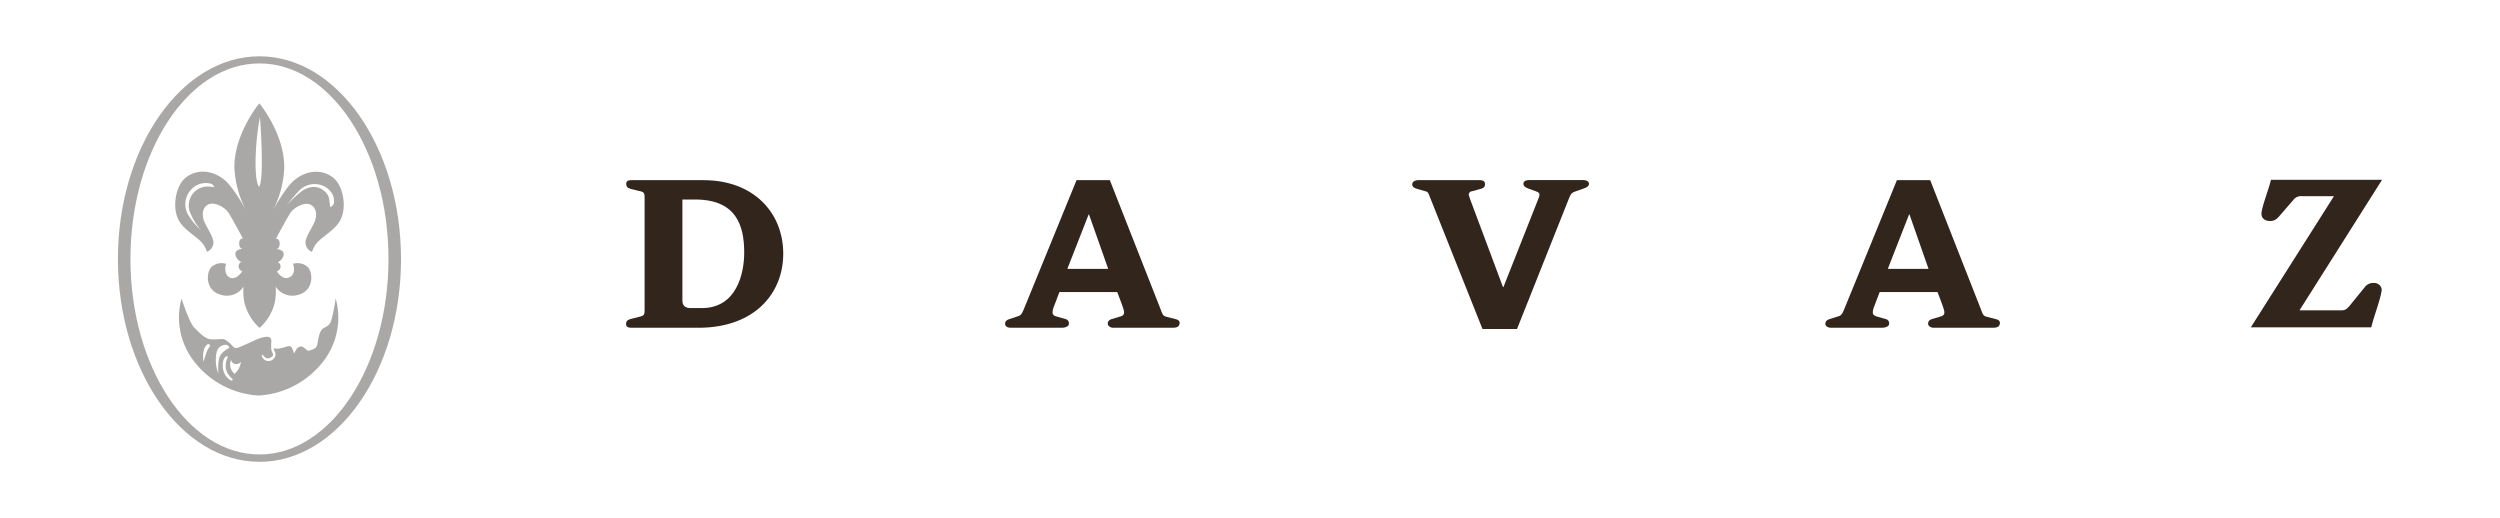
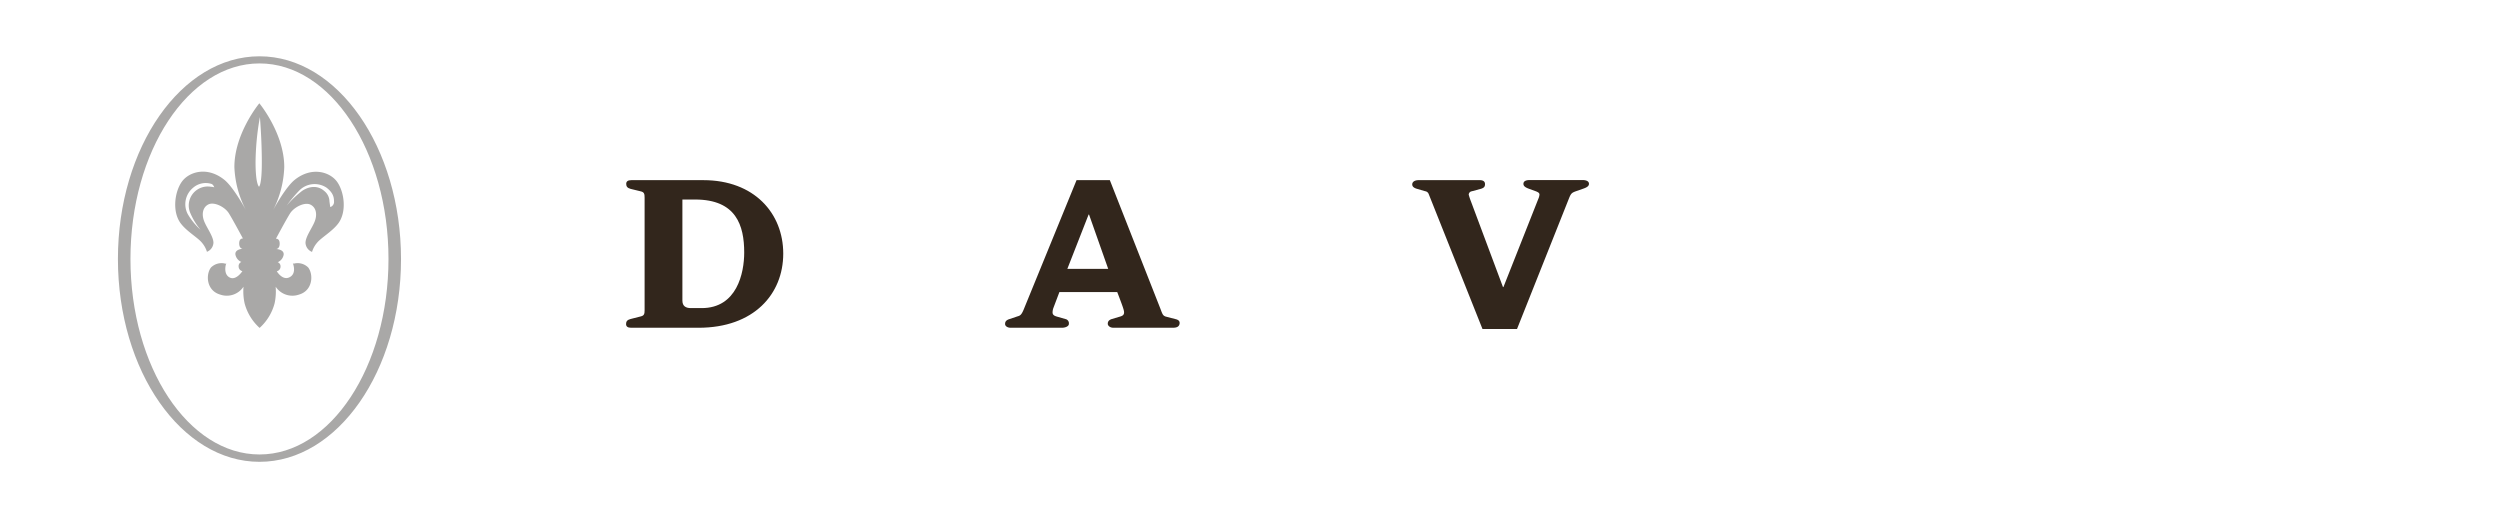
<svg xmlns="http://www.w3.org/2000/svg" id="Ebene_1" data-name="Ebene 1" viewBox="0 0 666.11 138.06">
  <defs>
    <style>.cls-1{fill:#a9a8a7;}.cls-2{fill:#32261c;}</style>
  </defs>
  <title>Zeichenfläche 2</title>
-   <path class="cls-1" d="M89.44,79.52a19,19,0,0,1-3.71,17.27,23.42,23.42,0,0,1-16.8,8.6,23.42,23.42,0,0,1-16.81-8.6,19,19,0,0,1-3.75-17.24s2,6.3,3.35,7.68,2.71,2.83,4.1,3.12,3.29-.23,4.1.12a10.9,10.9,0,0,1,2.31,2c.23.24.52.3,1.09.18S66,91.5,67.49,90.87A10.77,10.77,0,0,1,71,89.71c.69.06,1.15.18,1.26.76s-.06,1.22,0,1.7a4.44,4.44,0,0,0,.19,1.58c.07.23.16.14.25.45a.66.66,0,0,1-.16.74,1.56,1.56,0,0,1-1.46.5c-.46-.08-.94-.75-1.1-.89s-.26.08-.19.36a1.83,1.83,0,0,0,3.17.61,1.53,1.53,0,0,0,.34-1.65,9.7,9.7,0,0,1-.42-1.08,4.69,4.69,0,0,0,1.37.1,19.26,19.26,0,0,0,2.38-.63c.57-.12.69,0,1.09.28a9,9,0,0,1,.62,1.68,9.23,9.23,0,0,1,.82-1.44c.34-.25,1-.7,1.62-.3s1.22,1.22,1.74.93,1.73-.35,2-1.56S84.93,89,85.62,88s2-.75,2.6-2.48a44.11,44.11,0,0,0,1.22-6M61.58,95.92a2.89,2.89,0,0,0-.18,1.91,3.53,3.53,0,0,0,1.1,1.79,7.76,7.76,0,0,0,1.07-1.3,6.91,6.91,0,0,0,.66-1.91,1.76,1.76,0,0,1-1.5.58,1.36,1.36,0,0,1-1.14-1.07ZM60.19,95c-.21.1-1,.86-.81,2.94a4.49,4.49,0,0,0,2.08,3.41c.41.11.58,0,.52-.29s-1.67-1.15-1.84-3.23a5.53,5.53,0,0,1,.57-2.72c-.05-.23-.29-.23-.52-.11m.18-3.12a2.53,2.53,0,0,0-2.66,2,10.05,10.05,0,0,0,.49,5.72s-.34-3.43.52-4.91,2.37-1.76,2.37-2.08-.38-.6-.72-.72m-4.89-.21c-.22,0-1,.6-1.24,1.94a7.69,7.69,0,0,0,0,2.8s.71-2.56,1-3.06c.35-.72.81-1.16.72-1.33a.58.58,0,0,0-.44-.35" />
  <path class="cls-1" d="M89.85,48.49c-1.87-2.67-6.76-4.23-11.33-.57-2.33,1.86-5.33,7.27-5.78,8.11a27.15,27.15,0,0,0,3-11.51c0-9-6.64-17-6.64-17s-6.65,8-6.65,17A27,27,0,0,0,65.54,56c-.46-.84-3.46-6.25-5.79-8.11-4.57-3.66-9.45-2.1-11.33.57s-2.62,8-.22,11.12c1.66,2.16,4.55,3.75,5.63,5.12a6.83,6.83,0,0,1,1.31,2.39,2.74,2.74,0,0,0,1.73-2.39c0-1.73-1.88-4.11-2.53-5.91s-.29-3.62,1.22-4.34,4.34.65,5.42,2.38,3.75,6.72,3.75,6.72-1-.14-1,1.3.94,1.44.94,1.44-2.09.07-1.95,1.51a2.67,2.67,0,0,0,1.59,2,1.18,1.18,0,0,0-.73,1.22,1.29,1.29,0,0,0,1,1.23S63,74.69,61.34,74,60,71.16,60.18,70.51c.09-.25.13-.32.12-.32a.45.45,0,0,1-.48,0,4,4,0,0,0-3.6,1.08c-1.45,1.88-1.24,6.16,2.45,7.22a5.33,5.33,0,0,0,6.21-2.1,14.94,14.94,0,0,0,.29,4.41,13.41,13.41,0,0,0,4,6.57,13.41,13.41,0,0,0,4-6.57,15.14,15.14,0,0,0,.28-4.41,5.34,5.34,0,0,0,6.22,2.1c3.68-1.06,3.89-5.34,2.45-7.22a4,4,0,0,0-3.61-1.08c-.51.21-.58-.36-.37.29s.66,2.7-1.15,3.46-3.24-1.66-3.24-1.66a1.28,1.28,0,0,0,1-1.23A1.18,1.18,0,0,0,74,69.86a2.65,2.65,0,0,0,1.58-2c.15-1.44-2-1.51-2-1.51s.94,0,.94-1.44-1-1.3-1-1.3,2.67-5,3.75-6.72,3.9-3.1,5.42-2.38,1.87,2.53,1.22,4.34S81.4,63,81.4,64.73a2.74,2.74,0,0,0,1.74,2.39,6.68,6.68,0,0,1,1.3-2.39c1.08-1.37,4-3,5.63-5.12C92.48,56.47,91.73,51.16,89.85,48.49ZM56.18,49.76a5.06,5.06,0,0,0-5.41,7.14,17.54,17.54,0,0,0,2.67,4.33A17.24,17.24,0,0,1,50,57a5.68,5.68,0,0,1,1.48-7A5.13,5.13,0,0,1,56.33,49c.5.15.76.91.76.91A3.79,3.79,0,0,0,56.18,49.76Zm12.85,0s-.94-.51-.94-6.57a71.18,71.18,0,0,1,1.16-12s.51,5.85.51,12.06S69,49.76,69,49.76ZM89,53.94A1.45,1.45,0,0,1,88,55.17s-.07-.37-.22-1.52a3.61,3.61,0,0,0-1.44-2.81c-1.66-1.45-3.9-1.27-5.81,0a27.37,27.37,0,0,0-4.15,3.94,39.4,39.4,0,0,1,3.46-4.12A5.75,5.75,0,0,1,87,50C89,51.54,89,52.86,89,53.94Z" />
  <path class="cls-1" d="M34.76,69c0-28.72,15.42-52.1,34.38-52.1S103.51,40.31,103.51,69s-15.42,52.09-34.37,52.09S34.76,97.76,34.76,69m-3.34,0c0,29.81,16.92,54.05,37.72,54.05s37.71-24.24,37.71-54S89.93,15,69.14,15,31.42,39.23,31.42,69" />
  <path class="cls-2" d="M171.75,82.64c0,1-.12,1.44-1,1.66L168,85c-.88.22-1.19.66-1.19,1.33s.44,1,1.38,1h17.92c14.79,0,22.58-9,22.58-19.76S200.94,48,187.41,48H168.23c-.94,0-1.38.33-1.38,1s.31,1.1,1.19,1.33l2.71.66c.88.21,1,.66,1,1.65Zm10.07-29.48h3.39c10.95,0,13.08,6.9,13.08,14.13,0,5.47-1.94,14.8-11.32,14.8h-2.89c-1.32,0-2.26-.5-2.26-2Z" />
  <path class="cls-2" d="M286.84,48,273,81.87c-.75,1.93-1.06,2.2-1.88,2.42L269,85c-1,.32-1.2.77-1.2,1.33s.63,1,1.51,1h13.59c1.07,0,1.89-.45,1.89-1a1.15,1.15,0,0,0-.95-1.33l-2.32-.67c-.95-.27-1.07-.72-1.07-1.1a3.74,3.74,0,0,1,.19-1.1l1.63-4.31h15.41c1.57,4.09,1.82,4.86,1.82,5.41s-.25.88-1,1.1l-2.26.67c-.83.27-1.08.71-1.08,1.26s.63,1.06,1.45,1.06h16c1.13,0,1.63-.45,1.69-1.17s-.5-1-1.19-1.15l-2.58-.67c-.63-.27-.75-.44-1.32-2L295.71,48Zm8.43,23.63H284.39l5.66-14.46h.12Z" />
  <path class="cls-2" d="M380.68,51.73a1.18,1.18,0,0,0-.94-.78l-2.27-.66c-.69-.22-1.19-.55-1.19-1.16S376.84,48,378,48h16.28c1,0,1.39.44,1.39,1.05s-.19,1-1.13,1.27l-2.46.66a.94.94,0,0,0-.75.89,17.8,17.8,0,0,0,.63,1.88l8.5,22.74h.12L409.87,53a3.56,3.56,0,0,0,.31-1.11c0-.38-.13-.6-1-.94l-1.82-.66c-1-.38-1.45-.72-1.45-1.32s.51-1,1.7-1h14c1.25,0,1.76.44,1.76,1s-.44.94-1.58,1.32l-1.88.66c-1.07.39-1.32.56-1.83,1.82L404.2,87.66H395Z" />
-   <path class="cls-2" d="M505.42,48l-13.84,33.9c-.75,1.93-1.07,2.2-1.88,2.42l-2.14.67c-1,.32-1.2.77-1.2,1.33s.63,1,1.52,1h13.58c1.07,0,1.88-.45,1.88-1A1.15,1.15,0,0,0,502.4,85l-2.33-.67c-.94-.27-1.07-.72-1.07-1.1a3.74,3.74,0,0,1,.19-1.1l1.63-4.31h15.42c1.57,4.09,1.82,4.86,1.82,5.41s-.25.88-1,1.1l-2.27.67c-.82.27-1.06.71-1.06,1.26s.62,1.06,1.44,1.06h16c1.13,0,1.63-.45,1.69-1.17s-.5-1-1.19-1.15l-2.58-.67c-.63-.27-.75-.44-1.32-2L514.29,48Zm8.42,23.63H503l5.65-14.46h.13Z" />
-   <path class="cls-2" d="M621.86,52.28h-8.43a2.57,2.57,0,0,0-2.39,1l-3.46,4c-.76.89-1.38,1.61-2.71,1.61s-2.32-.67-2.32-1.93c0-1.71,2.14-7,2.51-9.06h29.63l-22,34.78H624c.81,0,1.25-.33,2-1.16l4-4.91a2.76,2.76,0,0,1,2.45-1.21,2,2,0,0,1,2.14,1.65c0,1.88-2.33,7.94-2.77,10.16H599.72Z" />
</svg>